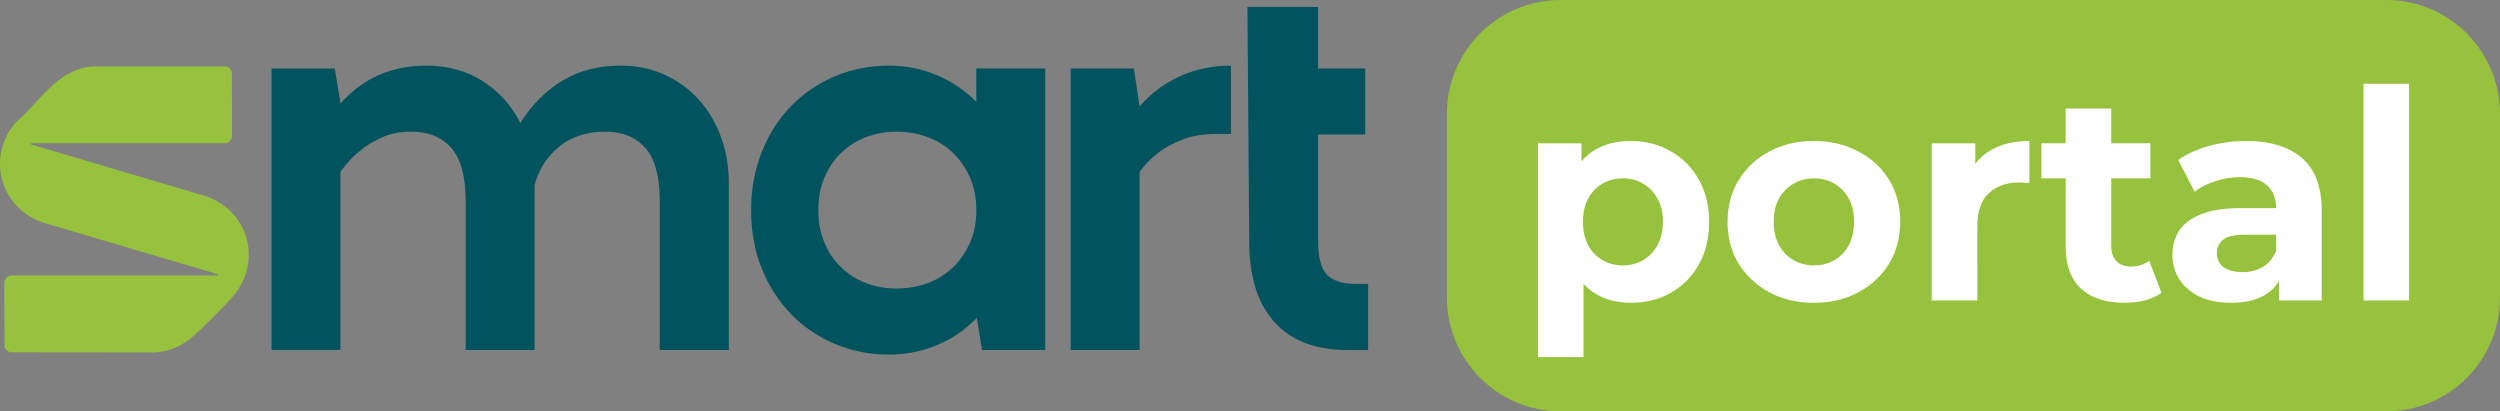
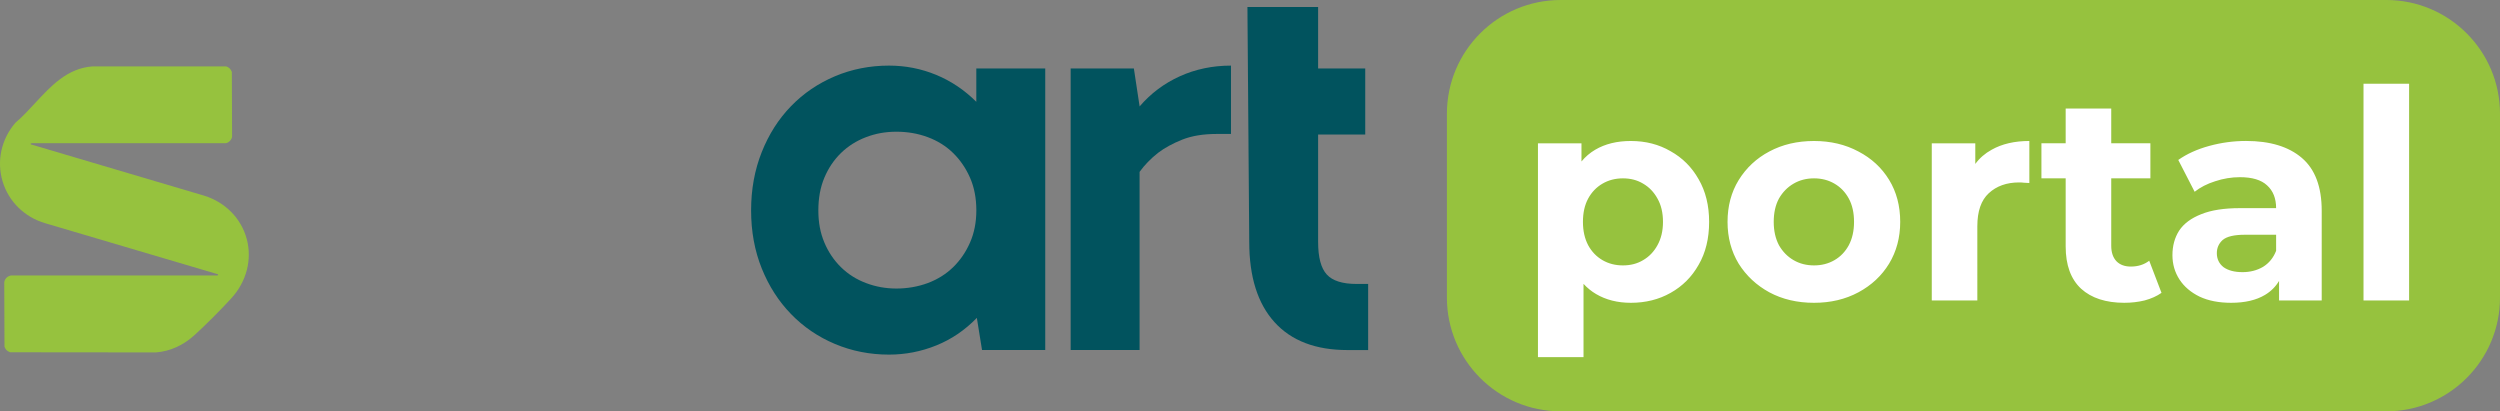
<svg xmlns="http://www.w3.org/2000/svg" version="1.2" viewBox="0 0 857 141" width="857" height="141">
  <rect x="0" y="0" width="857" height="141" fill="#808080" stroke="none" />
  <title>image</title>
  <style>
		.s0 { fill: #01535e } 
		.s1 { fill: #96c23e } 
		.s2 { fill: #ffffff } 
	</style>
  <g>
    <g>
-       <path class="s0" d="m249.79 119.97h-23.63v-51.21q0-12.4-4.91-18.02-4.93-5.62-13.78-5.61-9.45 0-15.75 5.11-6.31 5.12-8.47 13.21v-0.2 56.72h-23.62v-51.21q-0.01-12.4-4.92-18.02-4.92-5.62-13.79-5.61-5.71 0-10.24 2.07-4.54 2.08-7.68 4.82-3.56 2.96-6.3 6.89v61.04h-23.62v-96.47h21.67l1.97 12.02q11.42-13 29.54-13.01 10.82 0.01 19.2 5.31 8.37 5.33 12.91 14.37 6.1-9.65 14.66-14.66 8.57-5.03 19.8-5.02 8.07 0 14.86 3.06 6.8 3.06 11.72 8.47 4.93 5.41 7.68 12.8 2.76 7.39 2.76 16.05v57.11z" />
      <path class="s0" d="m334.88 108.95q-6.11 6.31-13.89 9.45-7.79 3.16-16.24 3.16-9.85 0-18.52-3.65-8.66-3.64-15.05-10.24-6.41-6.59-10.05-15.65-3.65-9.06-3.65-19.89 0-10.84 3.65-20 3.64-9.15 10.05-15.75 6.39-6.58 15.05-10.24 8.67-3.65 18.52-3.65 8.46 0 16.14 3.16 7.67 3.16 13.79 9.25v-11.42h23.63v96.5h-21.67l-1.78-11.03zm-0.19-36.82q0-6.3-2.17-11.23-2.18-4.93-5.81-8.47-3.64-3.54-8.66-5.41-5.02-1.87-10.74-1.87c-3.81 0-7.15 0.62-10.44 1.87q-4.92 1.88-8.56 5.41-3.65 3.56-5.71 8.47-2.07 4.92-2.07 11.23c0 4.2 0.69 7.74 2.07 11.03q2.08 4.92 5.71 8.46 3.64 3.56 8.56 5.41 4.93 1.88 10.44 1.88c3.69 0 7.39-0.63 10.74-1.88q5.02-1.88 8.66-5.41 3.65-3.54 5.81-8.46 2.17-4.93 2.17-11.03z" />
      <path class="s0" d="m421.95 45.92h-4.92q-6.89 0-11.82 1.97-4.92 1.98-8.27 4.54-3.75 2.96-6.29 6.49v61.05h-23.63v-96.49h21.67l1.97 13q5.72-6.68 13.8-10.34 8.07-3.65 17.52-3.65v23.43z" />
      <path class="s0" d="m427.6 2.4h24.25v21.08h16.15v22.65h-16.15v36.83q0 7.88 2.96 11.13 2.95 3.25 10.24 3.25h3.95v22.66h-7.09q-16.35 0-25-9.55-8.66-9.55-8.67-27.47l-0.62-80.54z" />
    </g>
    <path class="s1" d="m84.55 81.83c-1.89-6.99-7.32-12.5-14.52-14.74l-59.46-17.6c0 0-0.1-0.12-0.09-0.17 0.04-0.1 0.18-0.23 0.48-0.23h66.37l0.28-0.05c0.9-0.19 1.97-1.31 1.95-2.38l-0.09-22.01-0.1-0.23c-0.3-0.74-0.87-1.29-1.63-1.58l-0.21-0.08h-45.77c-8.67 0.6-14.32 6.74-19.81 12.67-2.21 2.38-4.29 4.65-6.56 6.56l-0.15 0.15c-4.8 5.59-6.43 13.07-4.36 20.01 2.07 6.93 7.53 12.31 14.62 14.37l59.2 17.5c0 0 0.1 0.15 0.08 0.23q-0.06 0.18-0.36 0.18h-70.63l-0.38 0.09c-1.08 0.34-1.84 1.21-1.95 2.3v0.08l0.08 21.97 0.1 0.23c0.29 0.74 0.87 1.28 1.64 1.57l0.22 0.09 49.99 0.05c4.77-0.38 9.31-2.41 13.12-5.87 3.99-3.64 8.88-8.52 12.74-12.75 5.18-5.67 7.14-13.28 5.21-20.36z" />
  </g>
  <path id="Camada 2" fill-rule="evenodd" class="s1" d="m535 0h283c21.54 0 39 17.46 39 39v63c0 21.54-17.46 39-39 39h-283c-21.54 0-39-17.46-39-39v-63c0-21.54 17.46-39 39-39z" />
  <path id="portal" fill-rule="evenodd" class="s2" d="m559.05 103.8q-6.81 0-11.91-3-2.4-1.41-4.31-3.5v25.13h-15.62v-73.3h14.92v6.22q2.02-2.44 4.71-4.02 5.1-3 12.21-3 7.61 0 13.62 3.5 6.11 3.4 9.62 9.61 3.6 6.21 3.6 14.62 0 8.51-3.6 14.72-3.51 6.21-9.62 9.62-6.01 3.4-13.62 3.4zm-2.7-12.82q3.91 0 6.91-1.8 3.1-1.8 4.91-5.11 1.9-3.4 1.9-8.01 0-4.7-1.9-8.01-1.81-3.3-4.91-5.1-3-1.81-6.91-1.81-3.91 0-7.01 1.81-3.1 1.8-4.91 5.1-1.8 3.31-1.8 8.01 0 4.61 1.8 8.01 1.81 3.31 4.91 5.11 3.1 1.8 7.01 1.8zm65.5 12.82q-8.62 0-15.33-3.6-6.61-3.61-10.51-9.82-3.81-6.31-3.81-14.32 0-8.11 3.81-14.32 3.9-6.31 10.51-9.81 6.71-3.6 15.33-3.6 8.51 0 15.22 3.6 6.71 3.5 10.51 9.71 3.81 6.21 3.81 14.42 0 8.01-3.81 14.32-3.8 6.21-10.51 9.82-6.71 3.6-15.22 3.6zm0-12.82q3.9 0 7-1.8 3.11-1.8 4.91-5.11 1.8-3.4 1.8-8.01 0-4.7-1.8-8.01-1.8-3.3-4.91-5.1-3.1-1.81-7-1.81-3.91 0-7.01 1.81-3.11 1.8-5.01 5.1-1.8 3.31-1.8 8.01 0 4.61 1.8 8.01 1.9 3.31 5.01 5.11 3.1 1.8 7.01 1.8zm55.98 12.02h-15.62v-53.87h14.92v7.07q2.21-3.01 5.61-4.87 5.31-3 12.92-3v14.41q-1.01-0.1-1.81-0.1-0.8-0.1-1.7-0.1-6.41 0-10.41 3.71-3.91 3.6-3.91 11.32zm50.41 0.8q-9.51 0-14.82-4.81-5.31-4.91-5.31-14.52v-23.33h-8.31v-12.02h8.31v-11.92h15.62v11.92h13.42v12.02h-13.42v23.13q0 3.4 1.81 5.31 1.8 1.8 4.9 1.8 3.71 0 6.31-2l4.21 11.01q-2.41 1.7-5.81 2.61-3.3 0.8-6.91 0.8zm67.64-0.8h-14.62v-6.7q-1.77 2.97-4.81 4.79-4.51 2.71-11.62 2.71-6.31 0-10.81-2.11-4.51-2.2-6.91-5.9-2.4-3.71-2.4-8.32 0-4.8 2.3-8.41 2.4-3.6 7.51-5.61 5.11-2.1 13.32-2.1h12.41q0-5.01-3.1-7.81-3-2.8-9.31-2.8-4.31 0-8.51 1.4-4.11 1.3-7.01 3.6l-5.61-10.91q4.4-3.11 10.61-4.81 6.21-1.7 12.62-1.7 12.32 0 19.13 5.81 6.81 5.81 6.81 18.12zm-26.34-22.53q-5.51 0-7.61 1.8-2 1.81-2 4.51 0 3 2.3 4.81 2.4 1.7 6.51 1.7 3.9 0 7.01-1.8 3.1-1.91 4.5-5.51v-5.51zm56.3 22.53h-15.63v-74.3h15.63z" />
</svg>